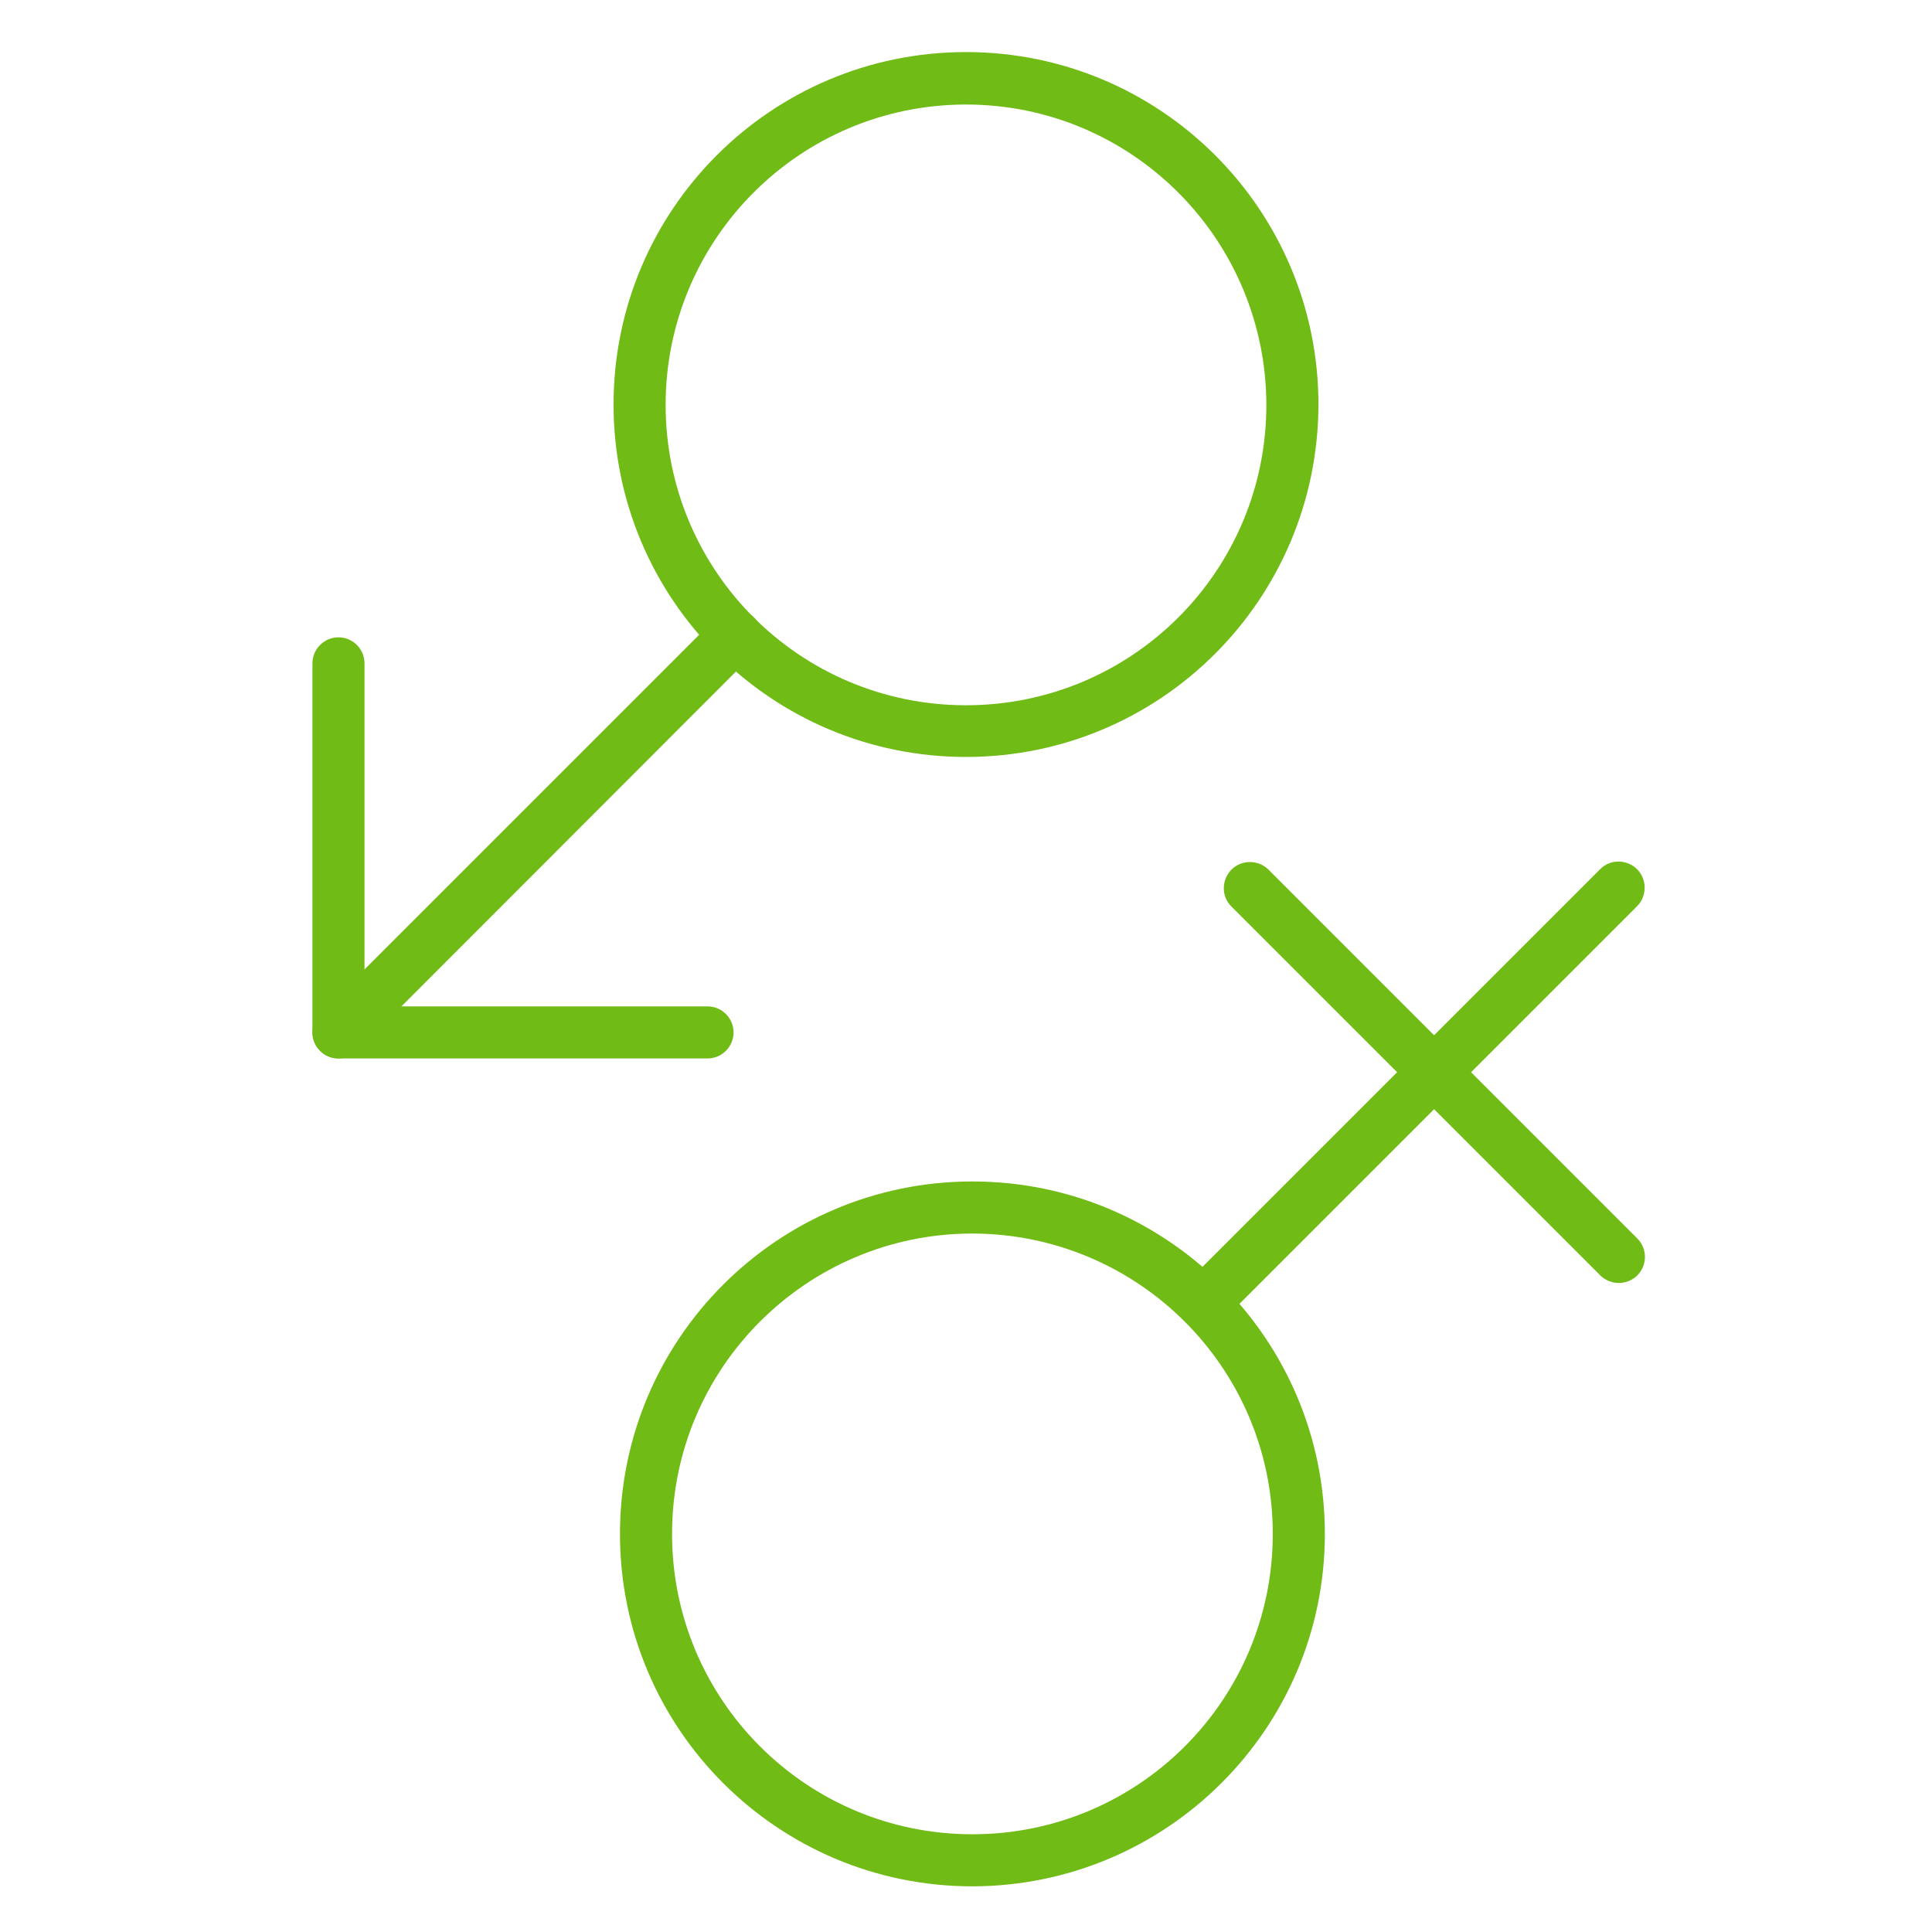
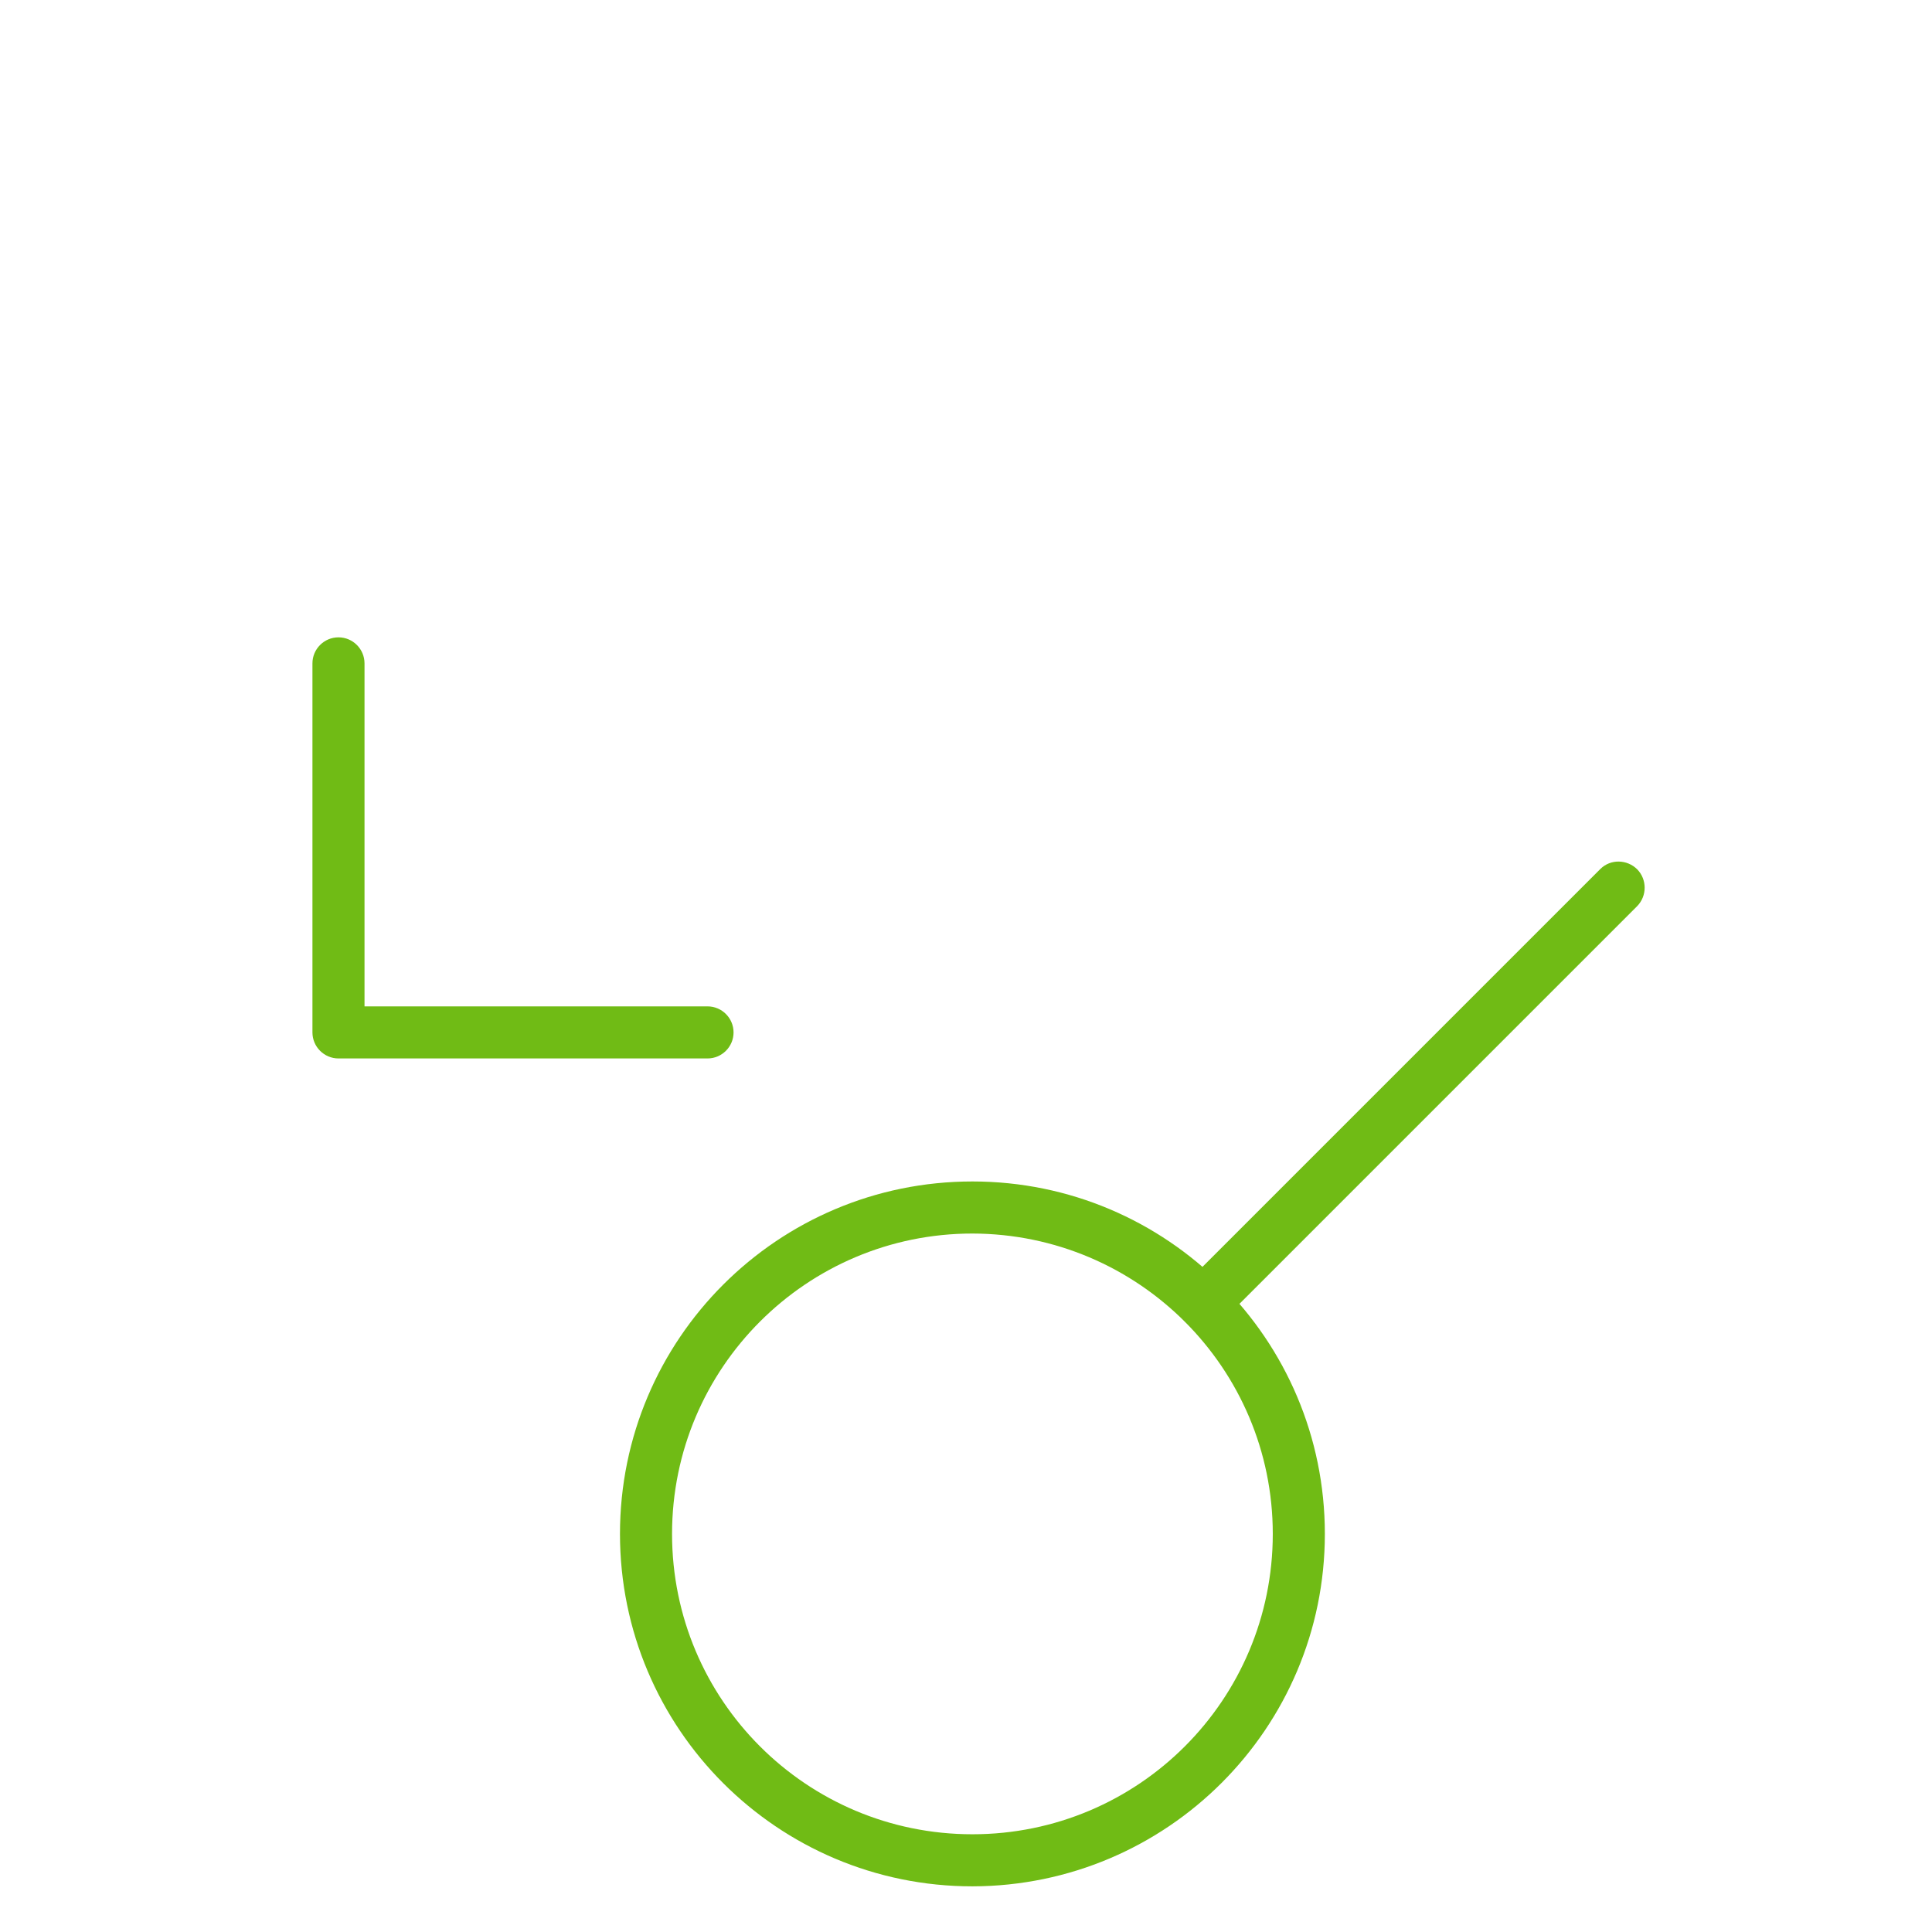
<svg xmlns="http://www.w3.org/2000/svg" version="1.1" id="Outline" x="0px" y="0px" viewBox="0 0 512 512" style="enable-background:new 0 0 512 512;" xml:space="preserve">
  <style type="text/css">
	.st0{fill:#70BB15;}
</style>
-   <path class="st0" d="M256,200.6c-51.6,0-93.4-41.8-93.4-93.4s41.8-93.4,93.4-93.4s93.4,41.8,93.4,93.4  C349.3,158.8,307.6,200.6,256,200.6z M256,27.7c-43.9,0-79.6,35.6-79.6,79.6s35.6,79.6,79.6,79.6s79.6-35.6,79.6-79.6  C335.5,63.3,299.9,27.7,256,27.7z" />
-   <path class="st0" d="M89.7,280.5c-3.8,0-6.9-3.1-6.9-6.9c0-1.8,0.7-3.6,2-4.9L190,163.5c2.7-2.7,7.1-2.6,9.8,0.1  c2.6,2.7,2.6,7,0,9.6L94.6,278.5C93.3,279.8,91.5,280.5,89.7,280.5z" />
  <path class="st0" d="M187.5,280.5H89.7c-3.8,0-6.9-3.1-6.9-6.9v-97.8c0-3.8,3.1-6.9,6.9-6.9c3.8,0,6.9,3.1,6.9,6.9v90.9h90.9  c3.8,0,6.9,3.1,6.9,6.9S191.3,280.5,187.5,280.5z" />
-   <path class="st0" d="M257.7,499.9c-51.6,0-93.4-41.8-93.4-93.4s41.8-93.4,93.4-93.4s93.4,41.8,93.4,93.4  C351.1,458,309.3,499.8,257.7,499.9z M257.7,326.9c-43.9,0-79.6,35.6-79.6,79.6s35.6,79.6,79.6,79.6s79.6-35.6,79.6-79.6l0,0  C337.3,362.6,301.7,327,257.7,326.9z" />
+   <path class="st0" d="M257.7,499.9c-51.6,0-93.4-41.8-93.4-93.4s41.8-93.4,93.4-93.4s93.4,41.8,93.4,93.4  C351.1,458,309.3,499.8,257.7,499.9M257.7,326.9c-43.9,0-79.6,35.6-79.6,79.6s35.6,79.6,79.6,79.6s79.6-35.6,79.6-79.6l0,0  C337.3,362.6,301.7,327,257.7,326.9z" />
  <path class="st0" d="M318.9,352.2c-3.8,0-6.9-3.1-6.9-6.9c0-1.8,0.7-3.6,2-4.9l110.1-110.1c2.7-2.7,7.1-2.6,9.8,0.1  c2.6,2.7,2.6,7,0,9.7L323.8,350.2C322.5,351.5,320.7,352.2,318.9,352.2L318.9,352.2z" />
-   <path class="st0" d="M429,340c-1.8,0-3.6-0.7-4.9-2l-97.8-97.8c-2.7-2.7-2.6-7.1,0.1-9.8c2.7-2.6,7-2.6,9.7,0l97.8,97.8  c2.7,2.7,2.7,7.1,0,9.8C432.6,339.3,430.8,340,429,340L429,340z" />
</svg>